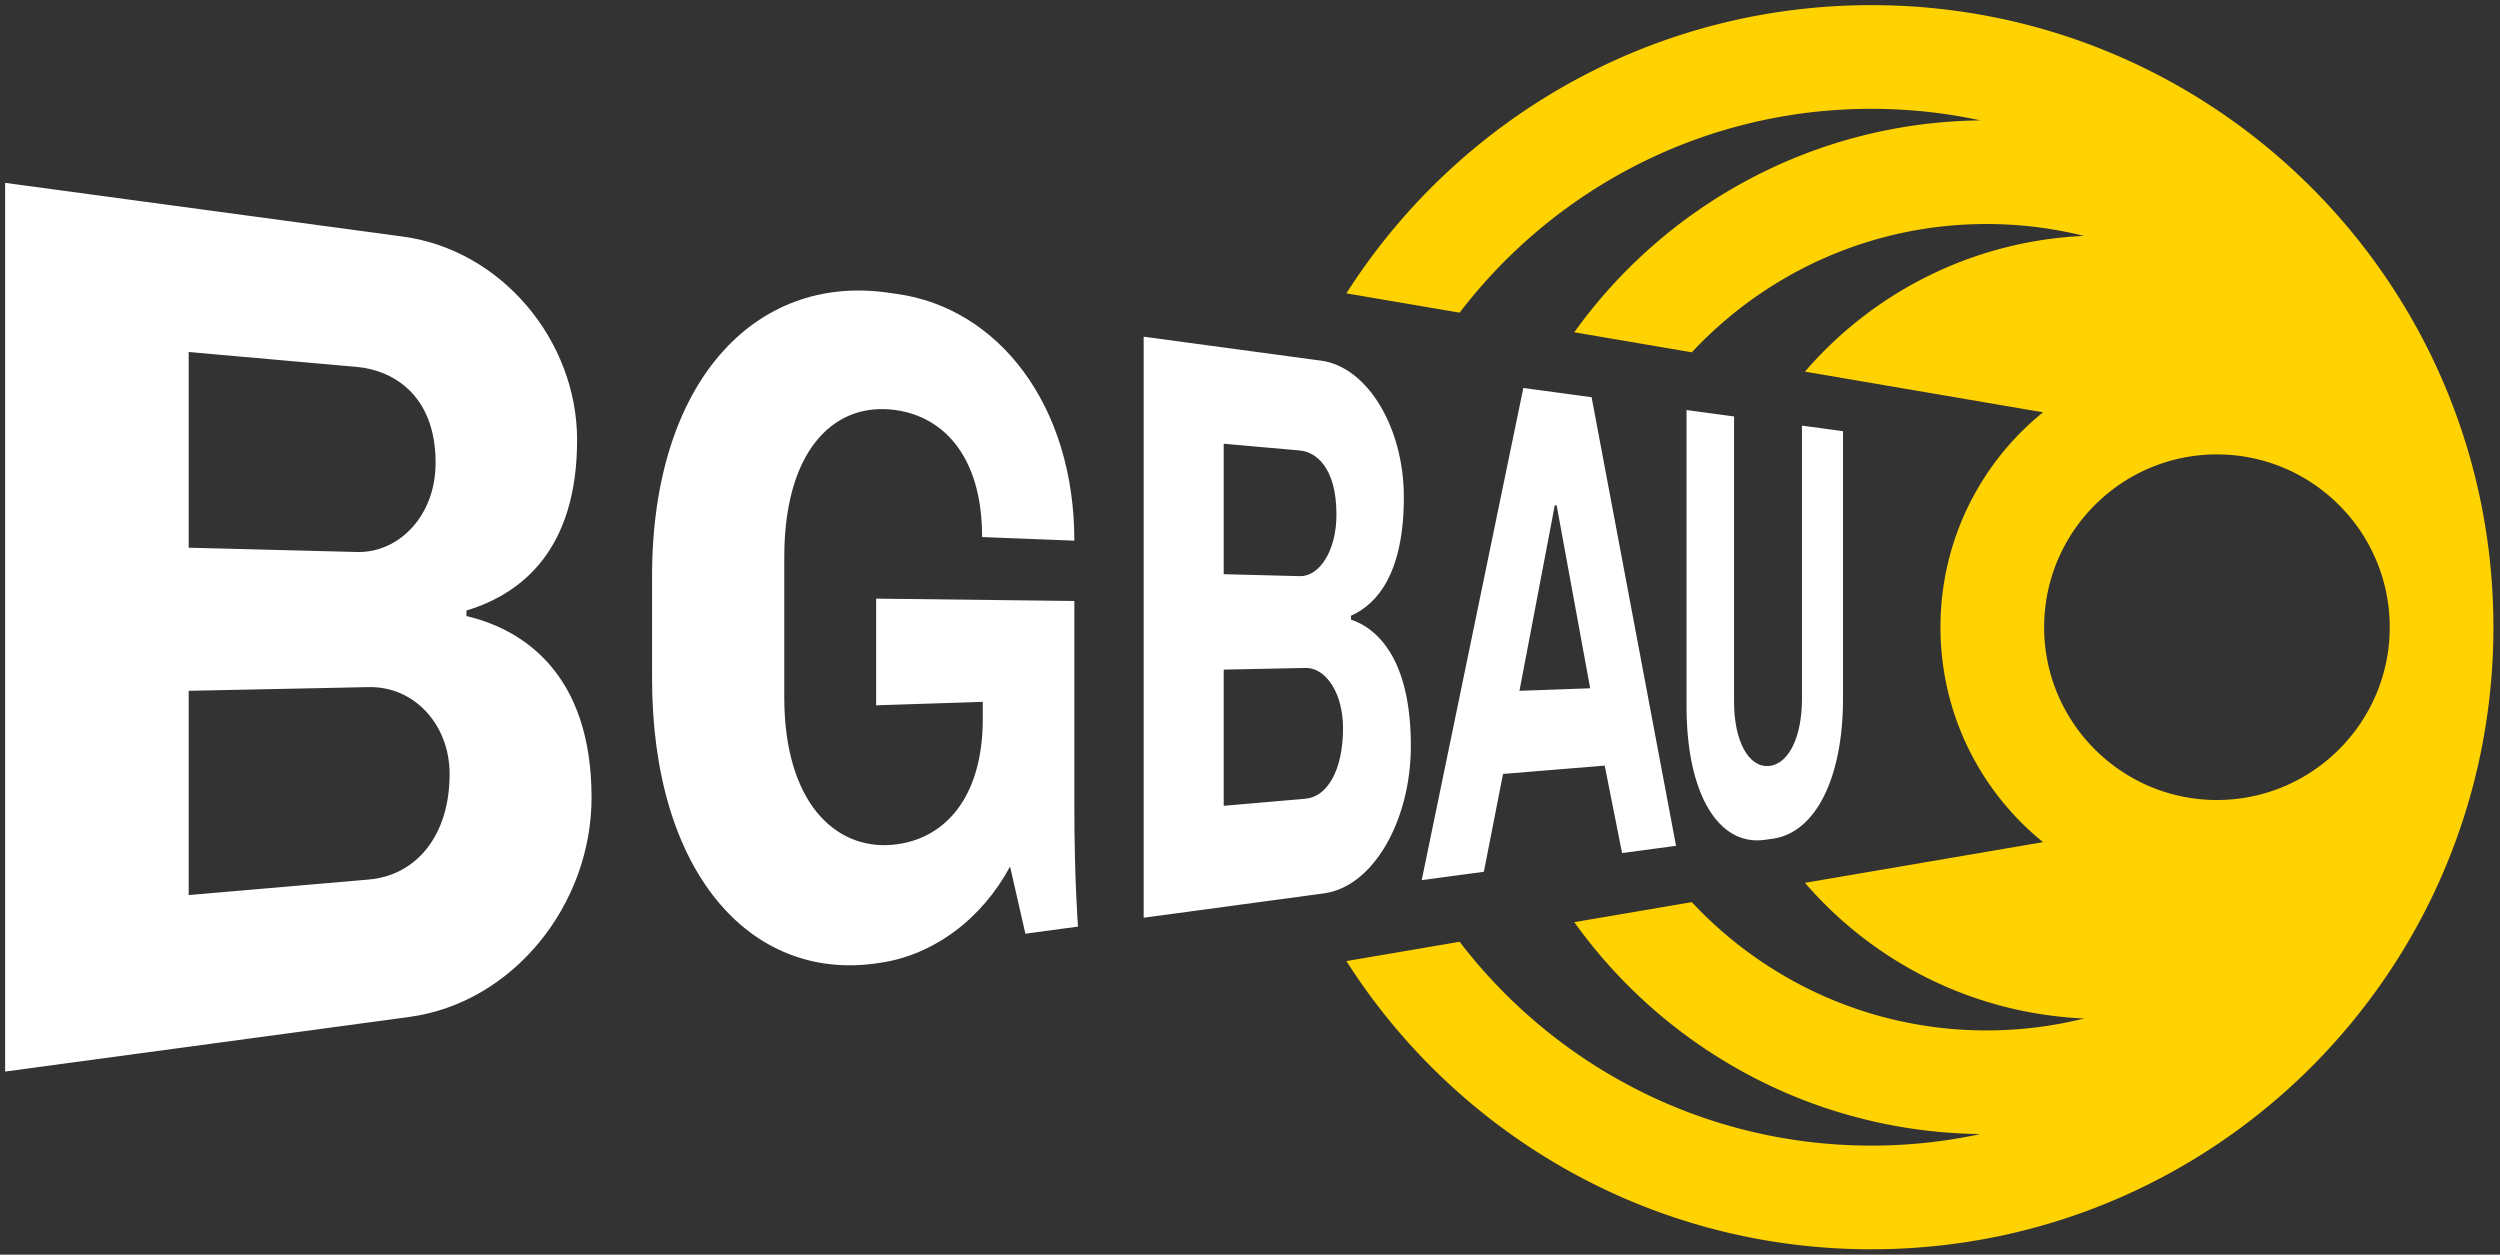
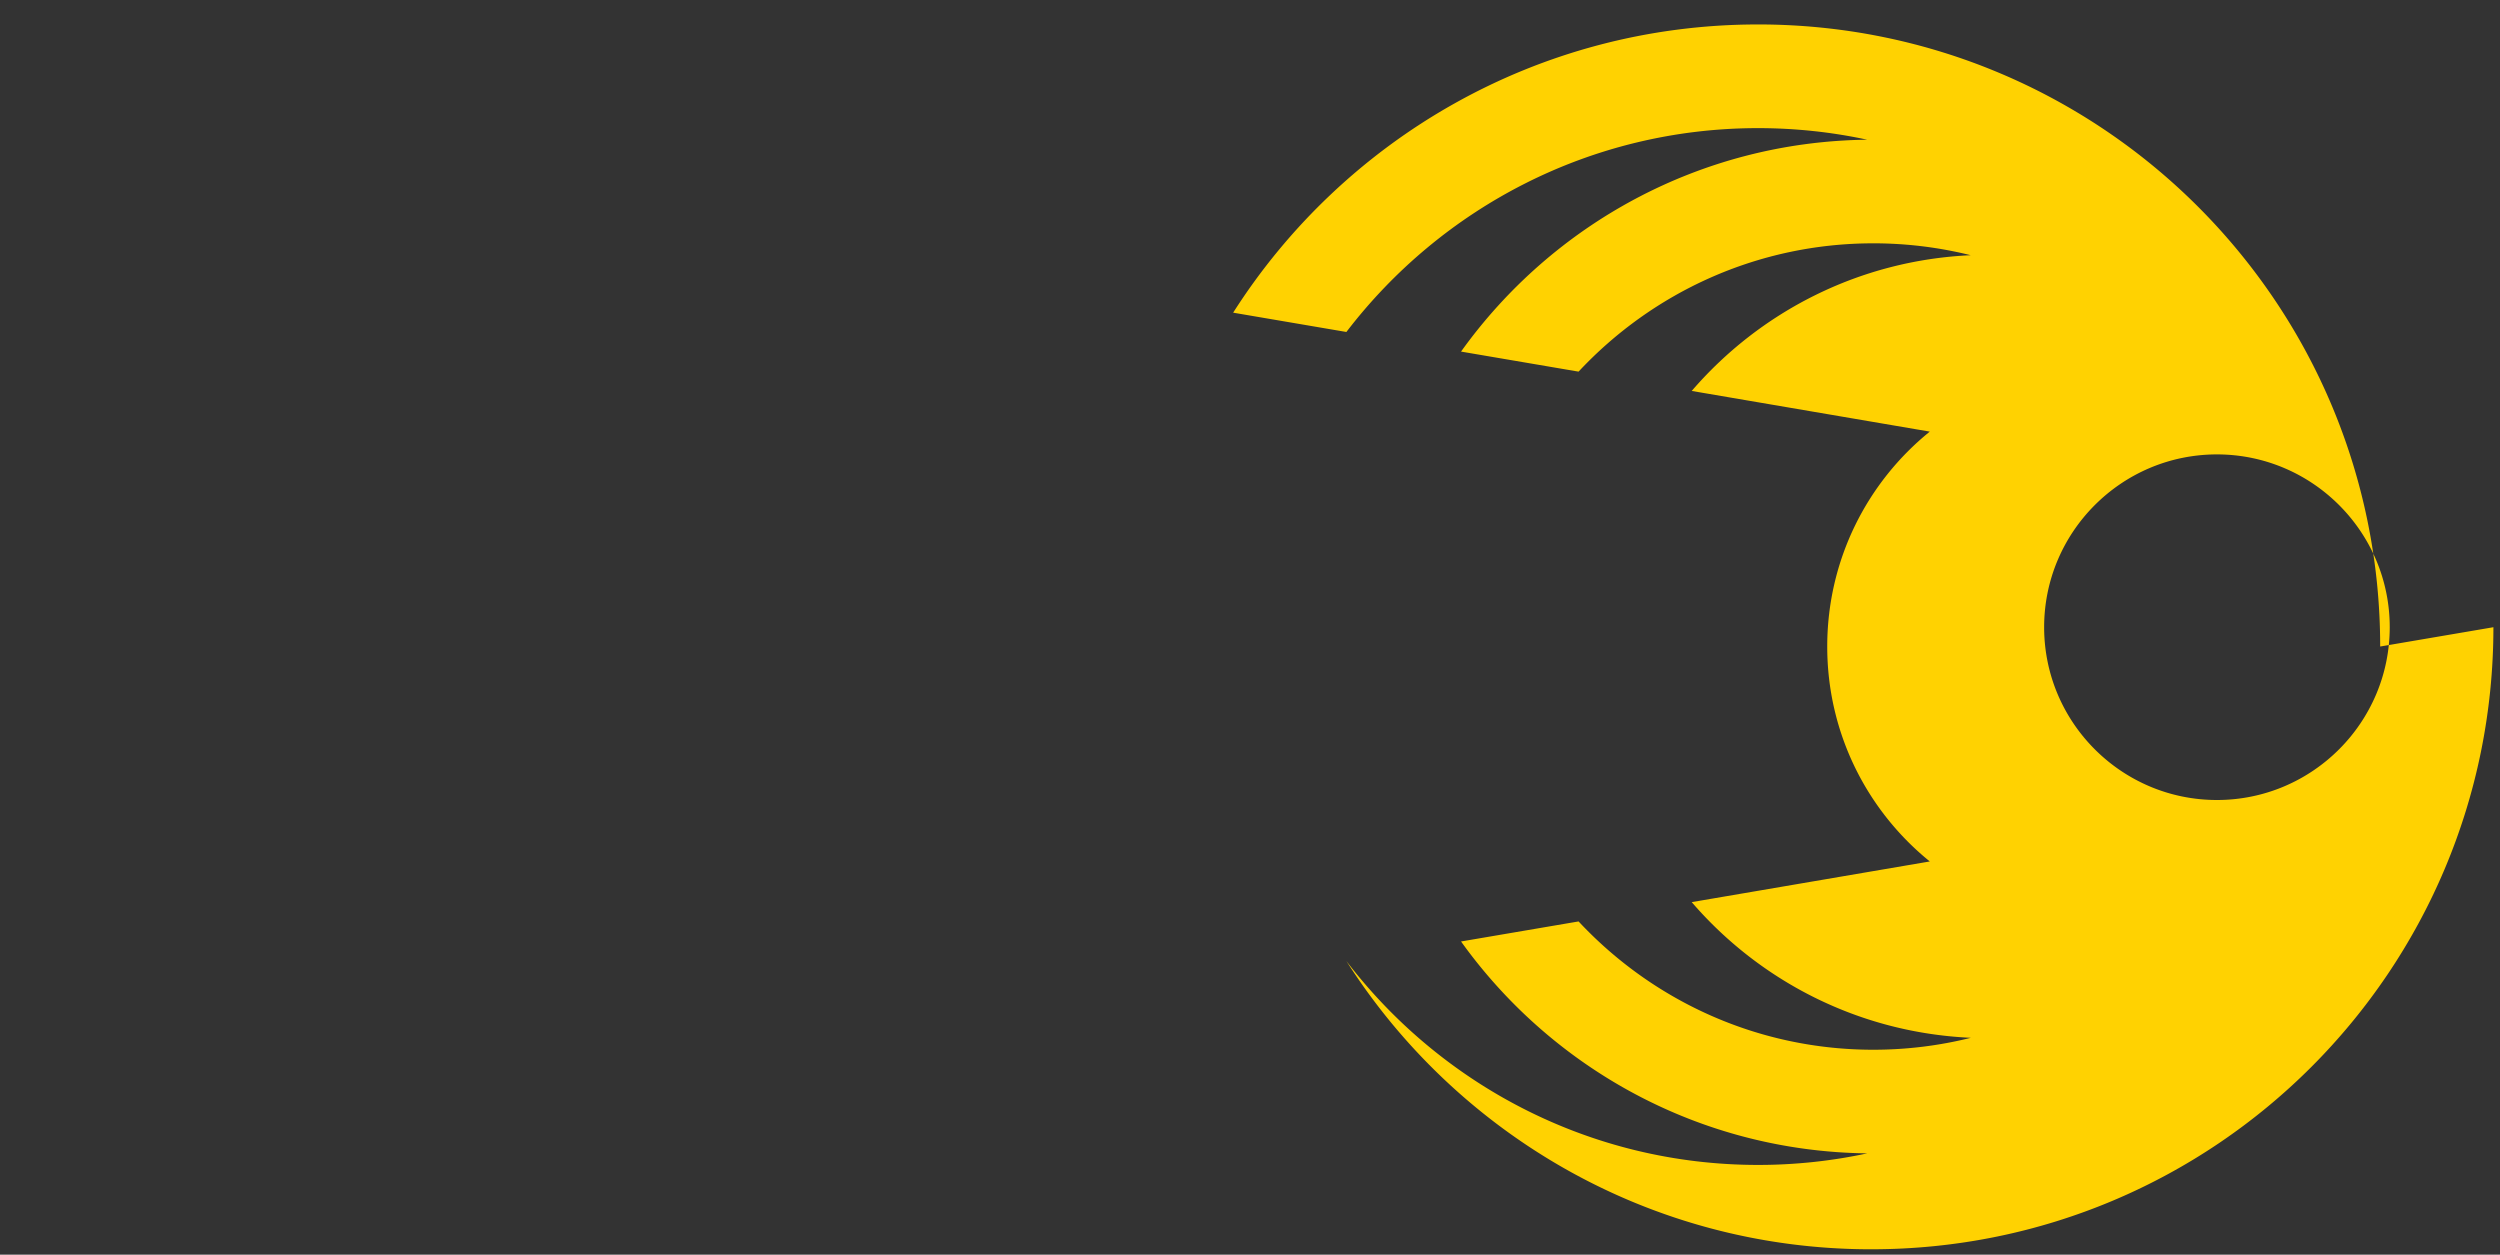
<svg xmlns="http://www.w3.org/2000/svg" width="2136" height="1072" clip-rule="evenodd" xml:space="preserve">
  <rect width="100%" height="100%" fill="#333333" stroke="none" />
  <g />
-   <path fill="#FFD201" d="M1894.152 388.246c-81.409 0-147.638 66.234-147.638 147.642s66.23 147.638 147.638 147.638 147.637-66.23 147.637-147.642-66.23-147.638-147.637-147.638m236.22 147.646c0 293.534-237.95 531.492-531.487 531.492l-.025.013c-188.542 0-354.167-98.209-448.5-246.25l96.75-16.5c80.958 105.791 208.5 174.166 351.75 174.166 31.958 0 63.166-3.416 93.208-9.875-143.042-1.708-269.375-72.708-347-181.042l100.416-17.125c62.959 67.417 152.542 109.626 251.834 109.626 28.704 0 56.625-3.542 83.333-10.209-95.291-4.25-180.208-48.292-238.5-115.917l203.417-34.75c-53.458-43.291-87.625-109.458-87.625-183.625s34.167-140.375 87.625-183.625l-203.417-34.75c58.25-67.625 143.125-111.667 238.371-115.958a344.6 344.6 0 0 0-83.208-10.167c-99.292 0-188.875 42.208-251.834 109.625l-100.416-17.125c77.625-108.333 203.958-179.333 347-181.042-30.042-6.458-61.25-9.875-93.209-9.875-143.25 0-270.791 68.334-351.75 174.167l-96.75-16.5c94.333-148.042 259.959-246.25 448.5-246.25l.03-.008c293.537 0 531.488 237.958 531.488 531.5" />
-   <path fill="#fff" d="M384.15 661.28c0-42.113-30.137-75.005-69.129-74.209l-153.813 3.15v174.53l153.813-13.271c40.725-3.509 69.125-37.546 69.125-90.2m-11.962-265.838c0-59.646-38.4-79.392-67.1-81.933l-143.88-12.755v167.2l143.875 3.68c34.892.896 67.1-30.021 67.1-76.192m120.892-19.563c0 92.346-45.925 131.096-94.533 145.73v4.766c48.608 11.375 106.887 49.521 106.887 155.03 0 91.854-67.191 175.508-155.791 187.475L4.384 915.526v-759.28l339.995 45.933c84.05 11.355 148.692 88.659 148.692 173.7m424.842 86.055-78.796-3.071c0-71.584-35.479-105.138-78.316-109.017-50.421-4.567-90.721 37.396-90.721 126.08v119.929c0 88.679 42.854 130.412 92.541 125.912 44.509-4.033 77.055-40.433 77.055-107.32v-14.78l-91.092 2.942v-91.134l169.33 2v177.042c0 59.759 3.1 101.167 3.1 101.167l-44.938 6.08-13.084-57.426c-23.875 44.517-65.196 75.933-111.958 82.438l-3.067.425c-106.75 14.846-190.858-77.492-190.858-243.742v-87.142c0-166.254 88.175-258.017 200.654-242.38l8.496 1.184c86.808 12.067 151.654 95.038 151.654 210.813m229.555 159.962c0-28.887-14.125-51.583-32.234-51.212l-69.712 1.429v116.358l69.708-6.016c18.93-1.63 32.238-24.446 32.238-60.559m-5.625-182.191c0-40.846-17.917-53.63-31.2-54.809l-65.125-5.77v111.466l65.125 1.667c16.158.416 31.204-20.938 31.204-52.554m57.596-15.13c0 64.242-22.096 91.321-45.192 101.5v3.275c23.096 7.83 51.175 34.413 51.175 107.938 0 64.008-32.333 120.342-74.125 125.988L977.159 784.1V287.67l151.696 20.496c39.563 5.342 70.583 57.242 70.583 116.408m130.567 7.239-1.591-.113-30.184 158.534 60.417-2.167zm41.059 222.325-86.875 7.117-16.367 83.579-53.109 7.175 86.821-420.513 58.33 7.875L1432 722.651l-46.092 6.229zm110.529-298.313v244.109c0 33.07 12.417 56.092 29.775 54.512 17.142-1.558 28.237-25.166 28.237-57.3V363.66l35.067 4.737v228.53c0 67.387-23.23 114.558-60.13 119.691l-6.857.95c-39.542 5.5-66.709-39.408-66.709-114.058V350.338z" />
+   <path fill="#FFD201" d="M1894.152 388.246c-81.409 0-147.638 66.234-147.638 147.642s66.23 147.638 147.638 147.638 147.637-66.23 147.637-147.642-66.23-147.638-147.637-147.638m236.22 147.646c0 293.534-237.95 531.492-531.487 531.492l-.025.013c-188.542 0-354.167-98.209-448.5-246.25c80.958 105.791 208.5 174.166 351.75 174.166 31.958 0 63.166-3.416 93.208-9.875-143.042-1.708-269.375-72.708-347-181.042l100.416-17.125c62.959 67.417 152.542 109.626 251.834 109.626 28.704 0 56.625-3.542 83.333-10.209-95.291-4.25-180.208-48.292-238.5-115.917l203.417-34.75c-53.458-43.291-87.625-109.458-87.625-183.625s34.167-140.375 87.625-183.625l-203.417-34.75c58.25-67.625 143.125-111.667 238.371-115.958a344.6 344.6 0 0 0-83.208-10.167c-99.292 0-188.875 42.208-251.834 109.625l-100.416-17.125c77.625-108.333 203.958-179.333 347-181.042-30.042-6.458-61.25-9.875-93.209-9.875-143.25 0-270.791 68.334-351.75 174.167l-96.75-16.5c94.333-148.042 259.959-246.25 448.5-246.25l.03-.008c293.537 0 531.488 237.958 531.488 531.5" />
</svg>